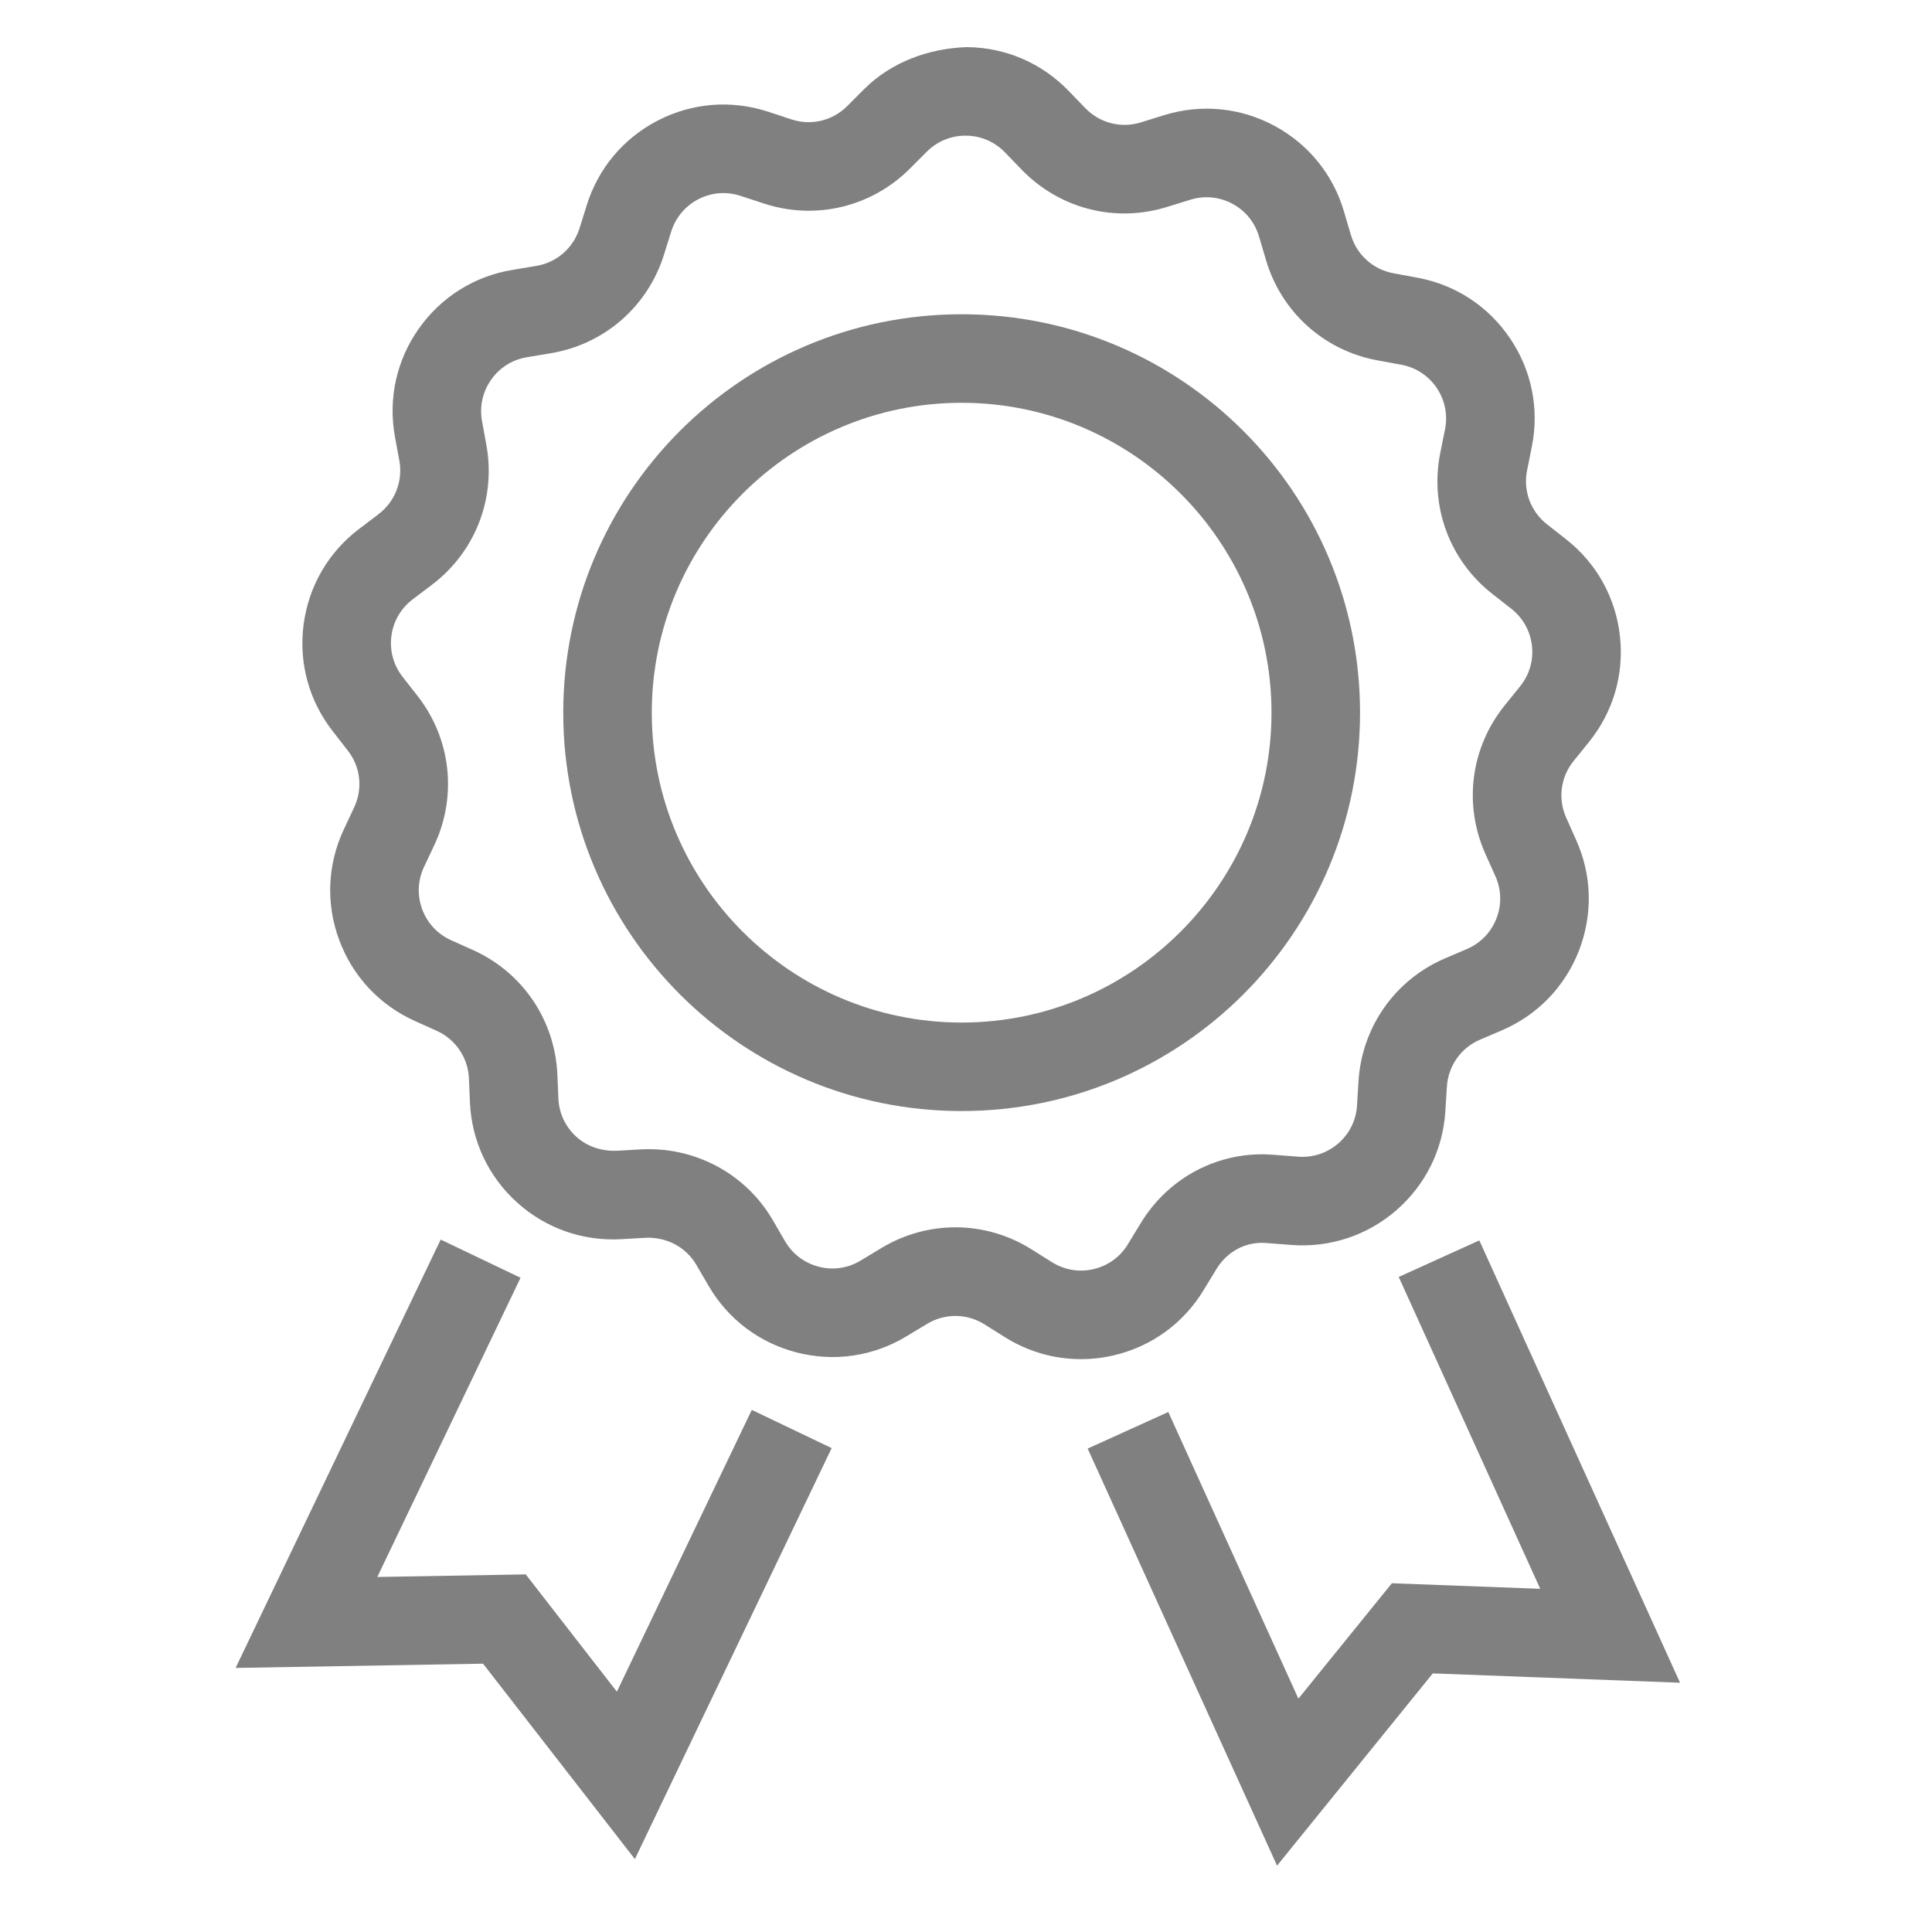
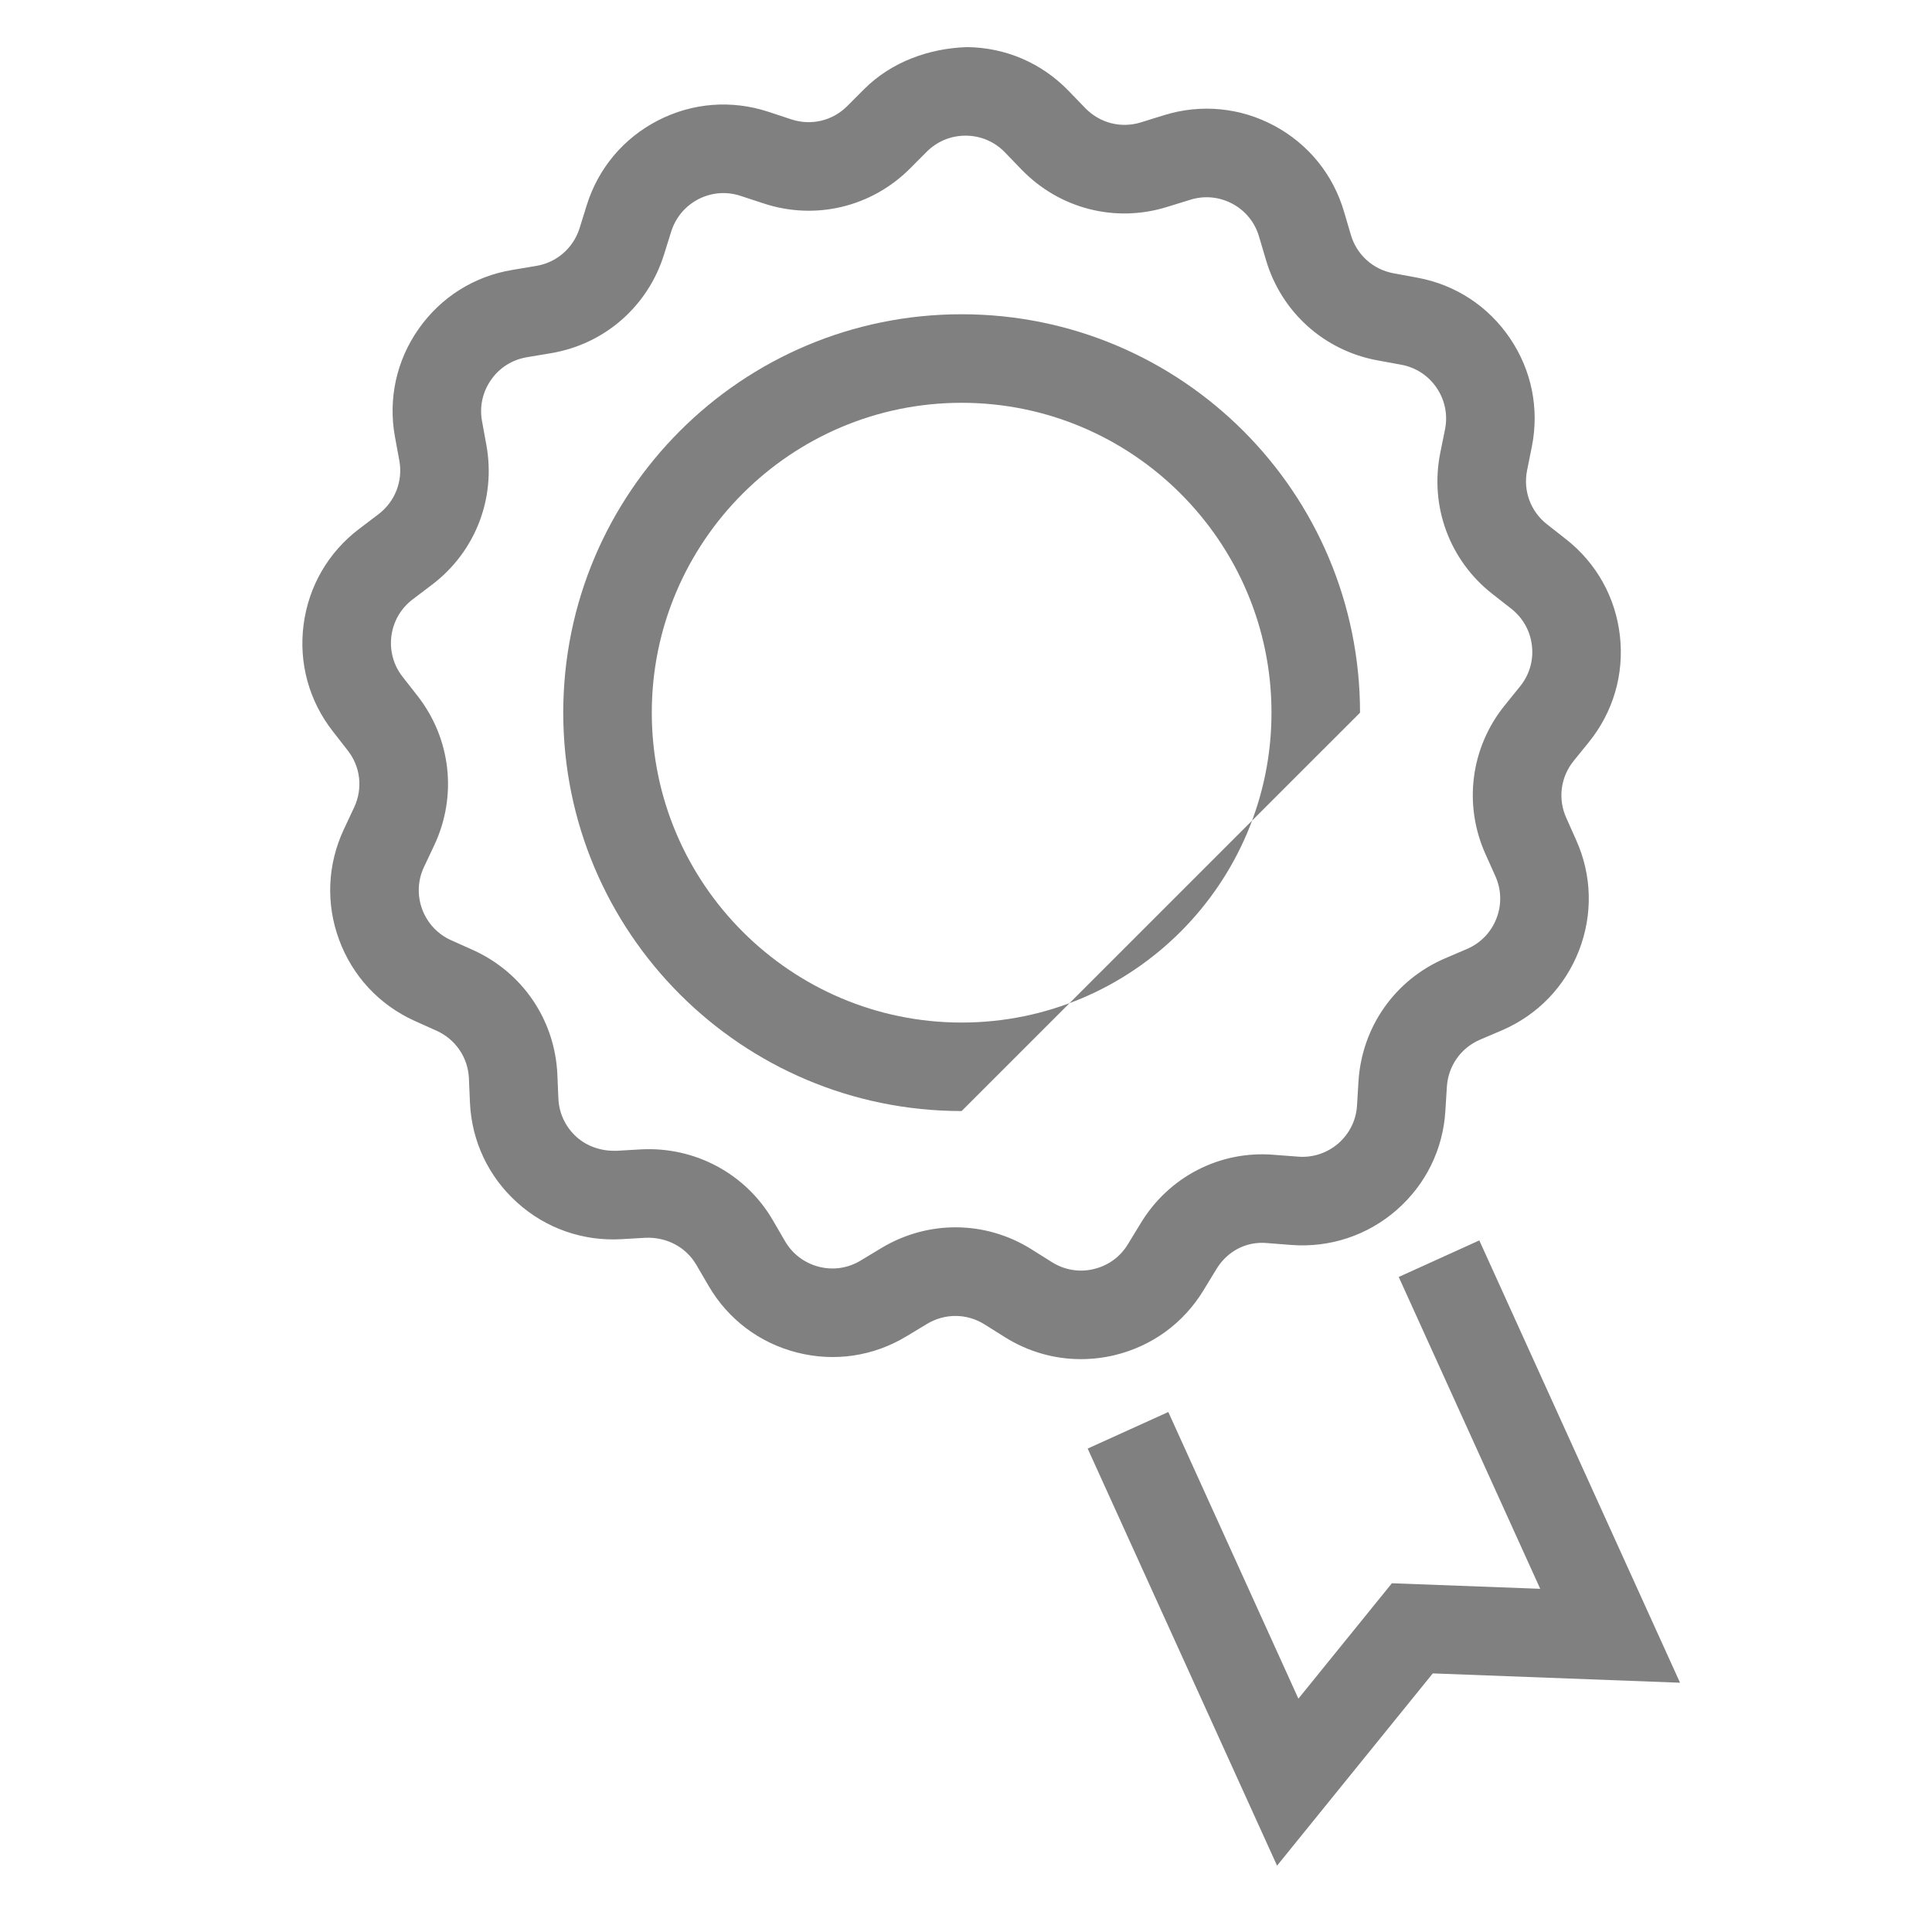
<svg xmlns="http://www.w3.org/2000/svg" width="41px" height="41px" viewBox="0 0 41 41" version="1.1">
  <title>1CEDAE55-C33A-4184-879B-230EEF09644E</title>
  <desc>Created with sketchtool.</desc>
  <defs />
  <g id="Symbols" stroke="none" stroke-width="1" fill="none" fill-rule="evenodd">
    <g id="icon-success" fill="#808080">
      <g id="Page-1" transform="translate(5, 1)">
-         <path d="M15.407,20.7 C11.782,20.7 8.832,17.749 8.832,14.124 C8.832,10.498 11.782,7.548 15.407,7.548 C19.033,7.548 21.983,10.498 21.983,14.124 C21.983,17.749 19.033,20.7 15.407,20.7 M23.862,14.124 C23.862,9.454 20.077,5.669 15.407,5.669 C10.738,5.669 6.953,9.454 6.953,14.124 C6.953,18.793 10.738,22.578 15.407,22.578 C20.077,22.578 23.862,18.793 23.862,14.124" id="Fill-1" />
-         <polygon id="Fill-3" points="8.091 34.9 6.157 32.411 3.007 32.466 6.047 26.116 4.352 25.306 0 34.396 5.251 34.306 8.473 38.453 12.649 29.731 10.954 28.92" />
+         <path d="M15.407,20.7 C11.782,20.7 8.832,17.749 8.832,14.124 C8.832,10.498 11.782,7.548 15.407,7.548 C19.033,7.548 21.983,10.498 21.983,14.124 C21.983,17.749 19.033,20.7 15.407,20.7 M23.862,14.124 C23.862,9.454 20.077,5.669 15.407,5.669 C10.738,5.669 6.953,9.454 6.953,14.124 C6.953,18.793 10.738,22.578 15.407,22.578 " id="Fill-1" />
        <path d="M18.212,25.931 C17.908,26.006 17.591,25.952 17.326,25.786 L16.891,25.513 C15.913,24.898 14.691,24.891 13.705,25.485 L13.264,25.751 C12.996,25.913 12.682,25.961 12.376,25.882 C12.073,25.804 11.818,25.612 11.66,25.341 L11.402,24.897 C10.822,23.899 9.737,23.328 8.594,23.392 L8.08,23.422 C7.766,23.43 7.467,23.335 7.233,23.126 C7,22.915 6.864,22.627 6.85,22.315 L6.828,21.8 C6.776,20.647 6.091,19.637 5.04,19.162 L4.571,18.952 C4.286,18.823 4.068,18.589 3.959,18.295 C3.851,18 3.864,17.683 3.998,17.398 L4.217,16.934 C4.707,15.889 4.571,14.676 3.86,13.767 L3.543,13.362 C3.35,13.115 3.266,12.807 3.306,12.496 C3.347,12.185 3.507,11.91 3.757,11.72 L4.166,11.41 C5.086,10.714 5.529,9.576 5.321,8.44 L5.229,7.936 C5.173,7.626 5.242,7.315 5.423,7.058 C5.602,6.802 5.872,6.633 6.181,6.581 L6.688,6.496 C7.826,6.307 8.747,5.505 9.091,4.403 L9.244,3.914 C9.339,3.614 9.544,3.37 9.823,3.226 C10.101,3.084 10.418,3.058 10.717,3.157 L11.205,3.317 C12.3,3.679 13.488,3.397 14.307,2.581 L14.669,2.218 C14.889,1.999 15.179,1.879 15.49,1.879 L15.5,1.879 C15.813,1.881 16.107,2.007 16.325,2.232 L16.682,2.602 C17.486,3.43 18.667,3.735 19.768,3.391 L20.261,3.239 C20.56,3.145 20.878,3.177 21.154,3.324 C21.43,3.472 21.631,3.72 21.719,4.021 L21.865,4.514 C22.19,5.621 23.097,6.438 24.23,6.647 L24.737,6.74 C25.045,6.797 25.313,6.971 25.488,7.231 C25.664,7.49 25.727,7.803 25.666,8.11 L25.564,8.614 C25.338,9.746 25.761,10.891 26.669,11.603 L27.074,11.92 C27.32,12.114 27.475,12.392 27.51,12.704 C27.546,13.016 27.456,13.322 27.258,13.566 L26.935,13.966 C26.209,14.862 26.052,16.073 26.524,17.125 L26.734,17.593 C26.863,17.88 26.871,18.198 26.757,18.491 C26.644,18.784 26.422,19.013 26.135,19.137 L25.661,19.34 C24.602,19.796 23.901,20.795 23.829,21.948 L23.798,22.459 C23.78,22.772 23.638,23.058 23.401,23.265 C23.164,23.47 22.857,23.571 22.55,23.546 L22.036,23.507 C20.882,23.41 19.798,23.979 19.205,24.963 L18.936,25.404 C18.774,25.672 18.517,25.859 18.212,25.931 M20.542,26.379 L20.812,25.936 C21.039,25.559 21.441,25.337 21.892,25.38 L22.406,25.42 C23.217,25.482 24.016,25.22 24.634,24.682 C25.253,24.143 25.624,23.395 25.673,22.574 L25.705,22.062 C25.733,21.622 26,21.24 26.405,21.065 L26.878,20.863 C27.631,20.538 28.211,19.937 28.508,19.173 C28.805,18.407 28.785,17.573 28.447,16.824 L28.238,16.355 C28.057,15.953 28.118,15.49 28.396,15.147 L28.719,14.748 C29.235,14.11 29.469,13.309 29.377,12.493 C29.285,11.678 28.879,10.949 28.233,10.443 L27.828,10.125 C27.482,9.853 27.32,9.415 27.407,8.983 L27.508,8.479 C27.669,7.673 27.504,6.856 27.043,6.177 C26.583,5.497 25.885,5.041 25.078,4.893 L24.571,4.799 C24.138,4.719 23.791,4.407 23.667,3.983 L23.522,3.491 C23.291,2.703 22.765,2.056 22.042,1.668 C21.319,1.281 20.487,1.201 19.704,1.444 L19.211,1.597 C18.791,1.728 18.34,1.612 18.032,1.295 L17.675,0.926 C17.104,0.336 16.338,0.007 15.517,0 C14.722,0.026 13.923,0.309 13.341,0.889 L12.979,1.252 C12.667,1.564 12.214,1.672 11.793,1.533 L11.305,1.372 C10.526,1.116 9.695,1.18 8.965,1.555 C8.234,1.931 7.697,2.569 7.452,3.353 L7.299,3.844 C7.166,4.264 6.815,4.571 6.38,4.643 L5.873,4.728 C5.064,4.862 4.359,5.305 3.886,5.977 C3.413,6.649 3.234,7.464 3.382,8.273 L3.475,8.777 C3.553,9.211 3.383,9.646 3.031,9.913 L2.623,10.223 C1.969,10.718 1.55,11.439 1.443,12.253 C1.336,13.067 1.557,13.873 2.063,14.52 L2.379,14.926 C2.652,15.272 2.703,15.735 2.515,16.135 L2.297,16.6 C1.949,17.342 1.912,18.176 2.197,18.945 C2.482,19.716 3.05,20.326 3.8,20.665 L4.267,20.875 C4.669,21.057 4.931,21.443 4.951,21.882 L4.973,22.398 C5.01,23.218 5.366,23.972 5.976,24.521 C6.586,25.072 7.381,25.345 8.191,25.297 L8.706,25.267 C9.148,25.252 9.556,25.462 9.778,25.843 L10.037,26.287 C10.45,26.996 11.115,27.499 11.911,27.702 C12.706,27.906 13.533,27.784 14.234,27.36 L14.675,27.094 C15.054,26.867 15.519,26.871 15.891,27.104 L16.326,27.377 L16.327,27.378 C16.819,27.685 17.372,27.843 17.937,27.843 C18.173,27.843 18.411,27.816 18.647,27.76 C19.445,27.57 20.119,27.078 20.542,26.379" id="Fill-5" />
        <polygon id="Fill-7" points="26.393 25.323 24.683 26.099 27.686 32.717 24.538 32.599 22.554 35.048 19.793 28.965 18.082 29.741 22.101 38.592 25.406 34.512 30.653 34.71" />
      </g>
    </g>
  </g>
</svg>